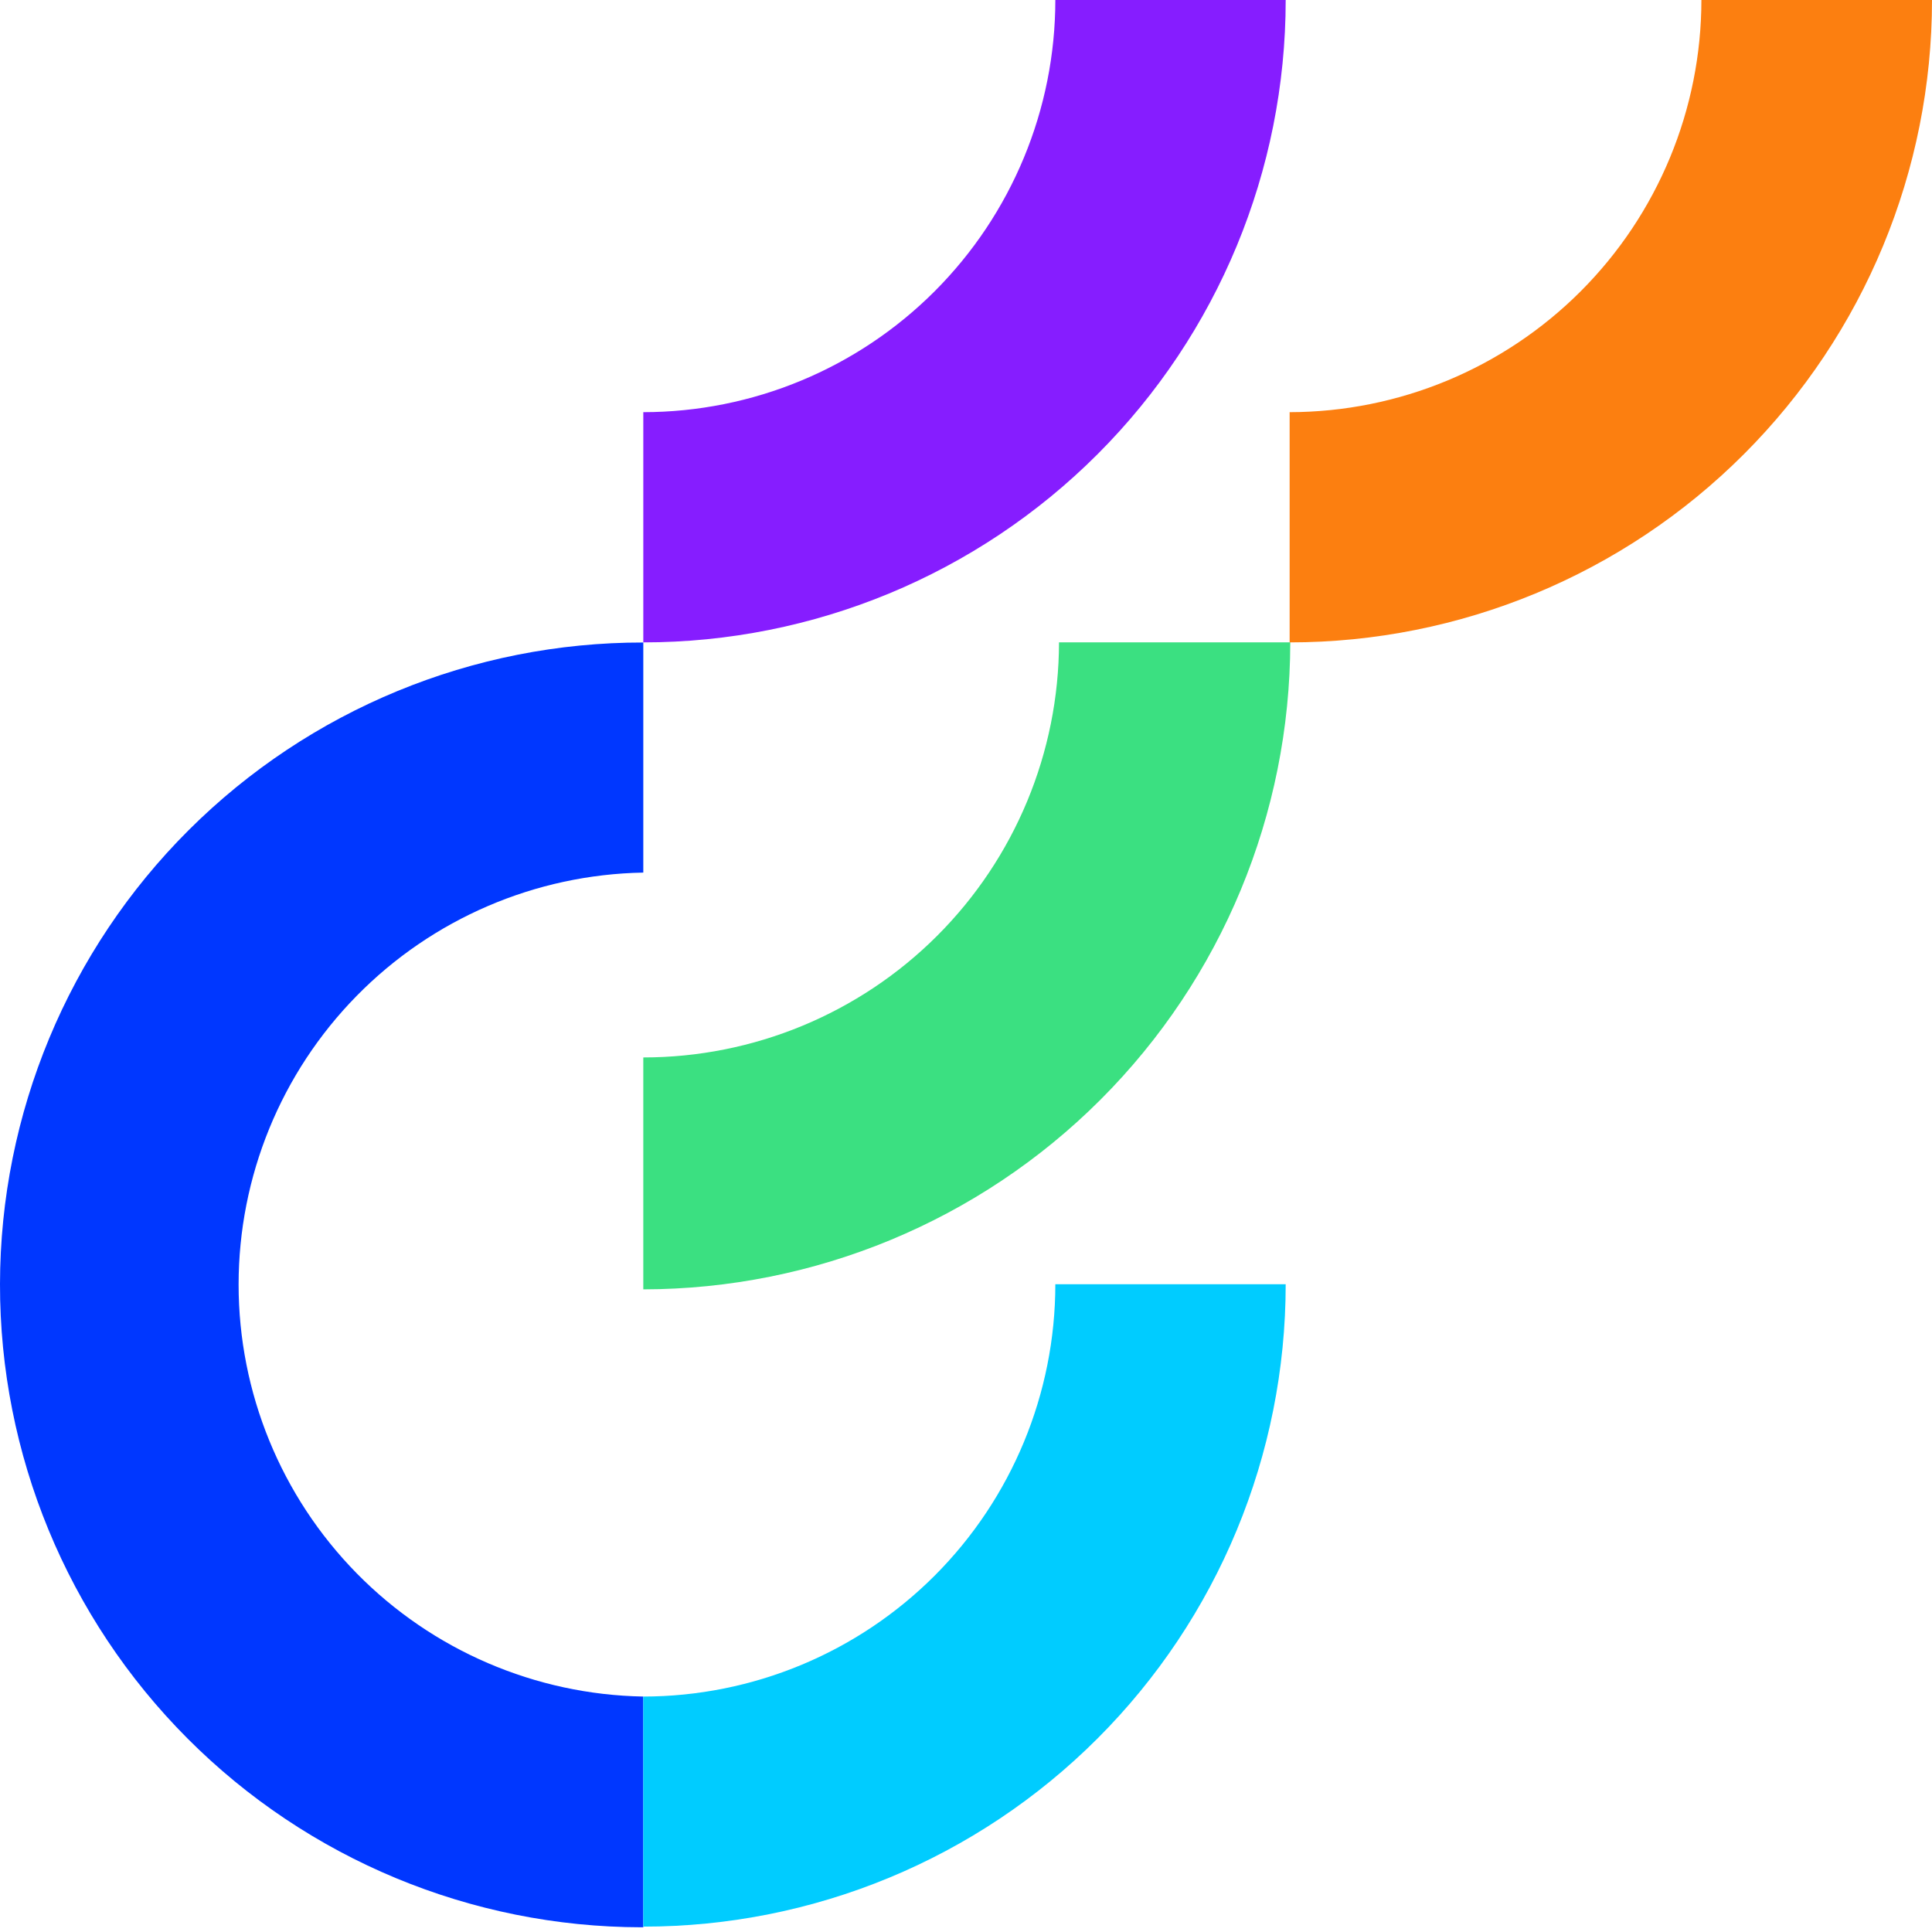
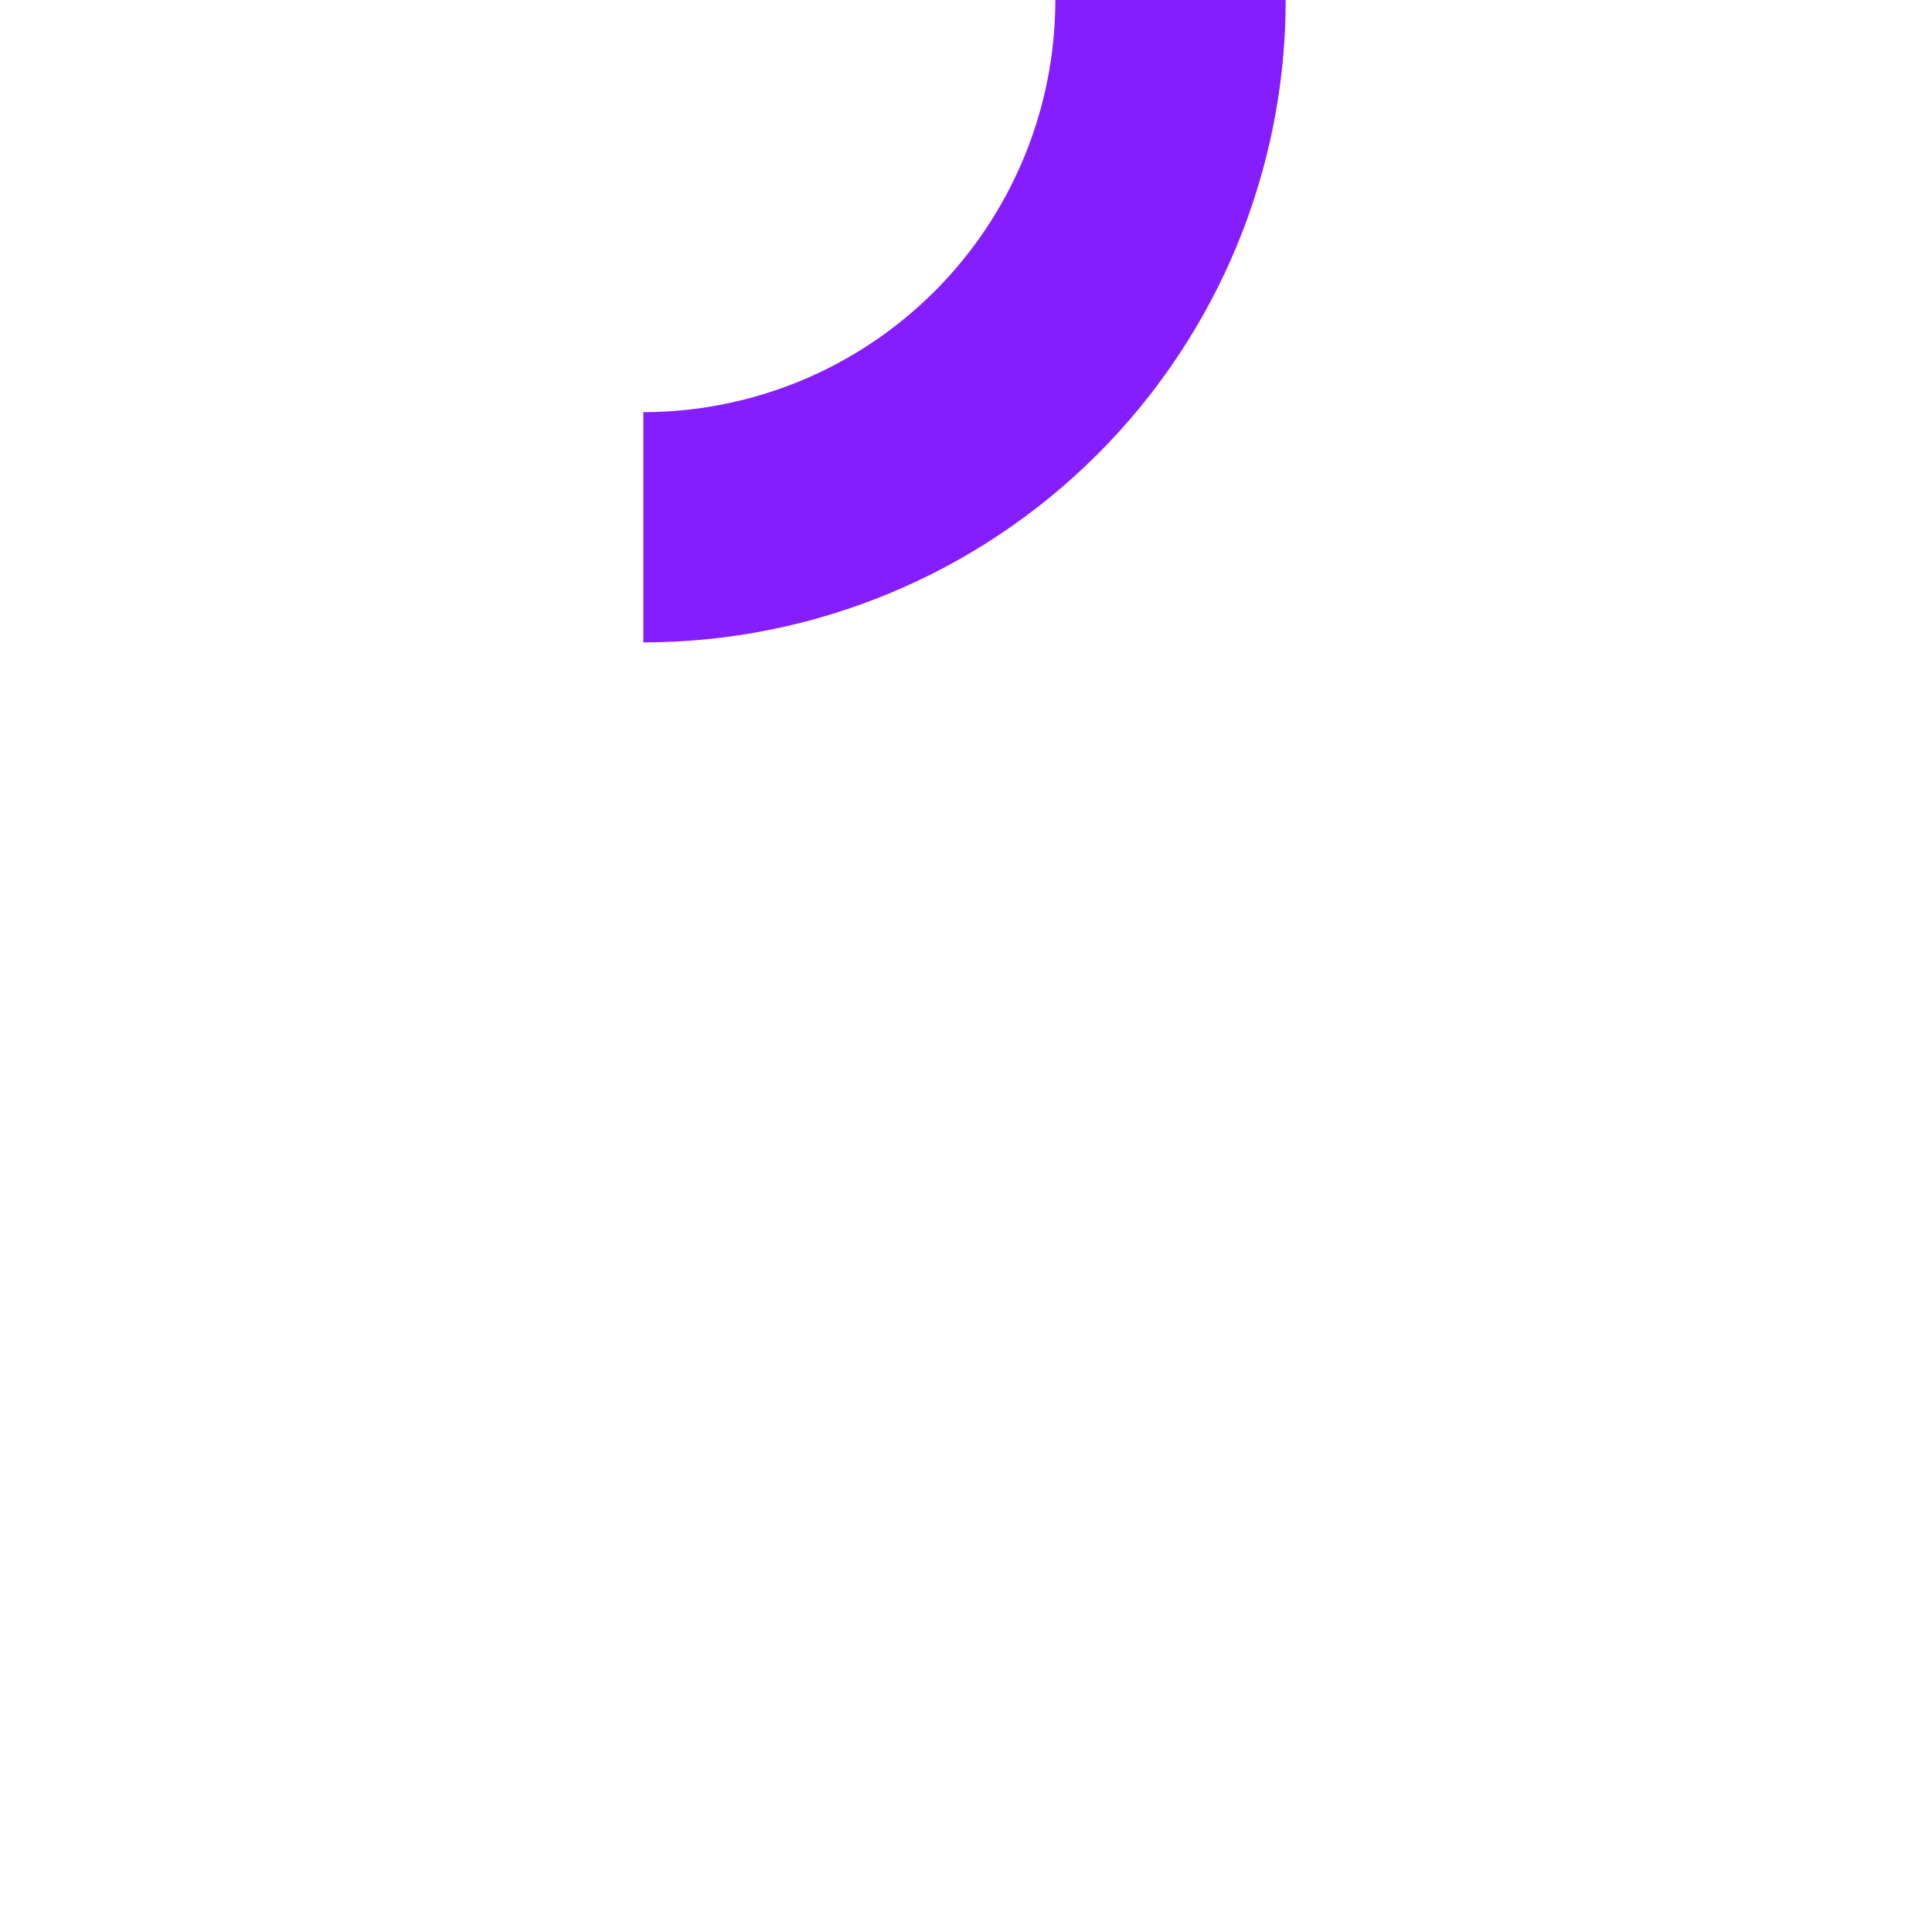
<svg xmlns="http://www.w3.org/2000/svg" width="100" height="100" viewBox="0 0 100 100" fill="none">
-   <path d="M33.297 54.733V66.737C42.175 66.726 50.687 63.194 56.964 56.917C63.242 50.639 66.773 42.127 66.784 33.249H54.814C54.805 38.95 52.534 44.415 48.5 48.443C44.466 52.471 38.998 54.733 33.297 54.733V54.733Z" fill="#3BE081" />
-   <path d="M33.297 87.813C27.708 87.713 22.381 85.423 18.463 81.435C14.545 77.446 12.35 72.079 12.35 66.489C12.35 60.899 14.545 55.532 18.463 51.544C22.381 47.555 27.708 45.265 33.297 45.165V33.256C24.479 33.244 16.017 36.735 9.772 42.961C3.528 49.188 0.013 57.64 3.39769e-05 66.459C-0.013 75.277 3.478 83.739 9.705 89.983C15.932 96.228 24.384 99.743 33.202 99.756H33.297V87.813Z" fill="#0037FF" />
-   <path d="M33.297 87.813V99.722C42.115 99.722 50.573 96.219 56.808 89.983C63.044 83.748 66.547 75.29 66.547 66.472H54.624C54.623 72.129 52.376 77.554 48.377 81.556C44.378 85.557 38.954 87.808 33.297 87.813V87.813Z" fill="#00CCFF" />
  <path d="M33.297 21.334V33.25C42.115 33.25 50.573 29.747 56.808 23.511C63.044 17.276 66.547 8.818 66.547 0H54.624C54.621 5.656 52.373 11.079 48.374 15.079C44.376 19.079 38.953 21.329 33.297 21.334V21.334Z" fill="#861DFF" />
-   <path d="M66.751 21.334V33.25C75.569 33.25 84.026 29.747 90.261 23.511C96.497 17.276 100 8.818 100 0H88.064C88.061 5.654 85.814 11.075 81.819 15.074C77.823 19.074 72.404 21.325 66.751 21.334V21.334Z" fill="#FC7F10" />
</svg>